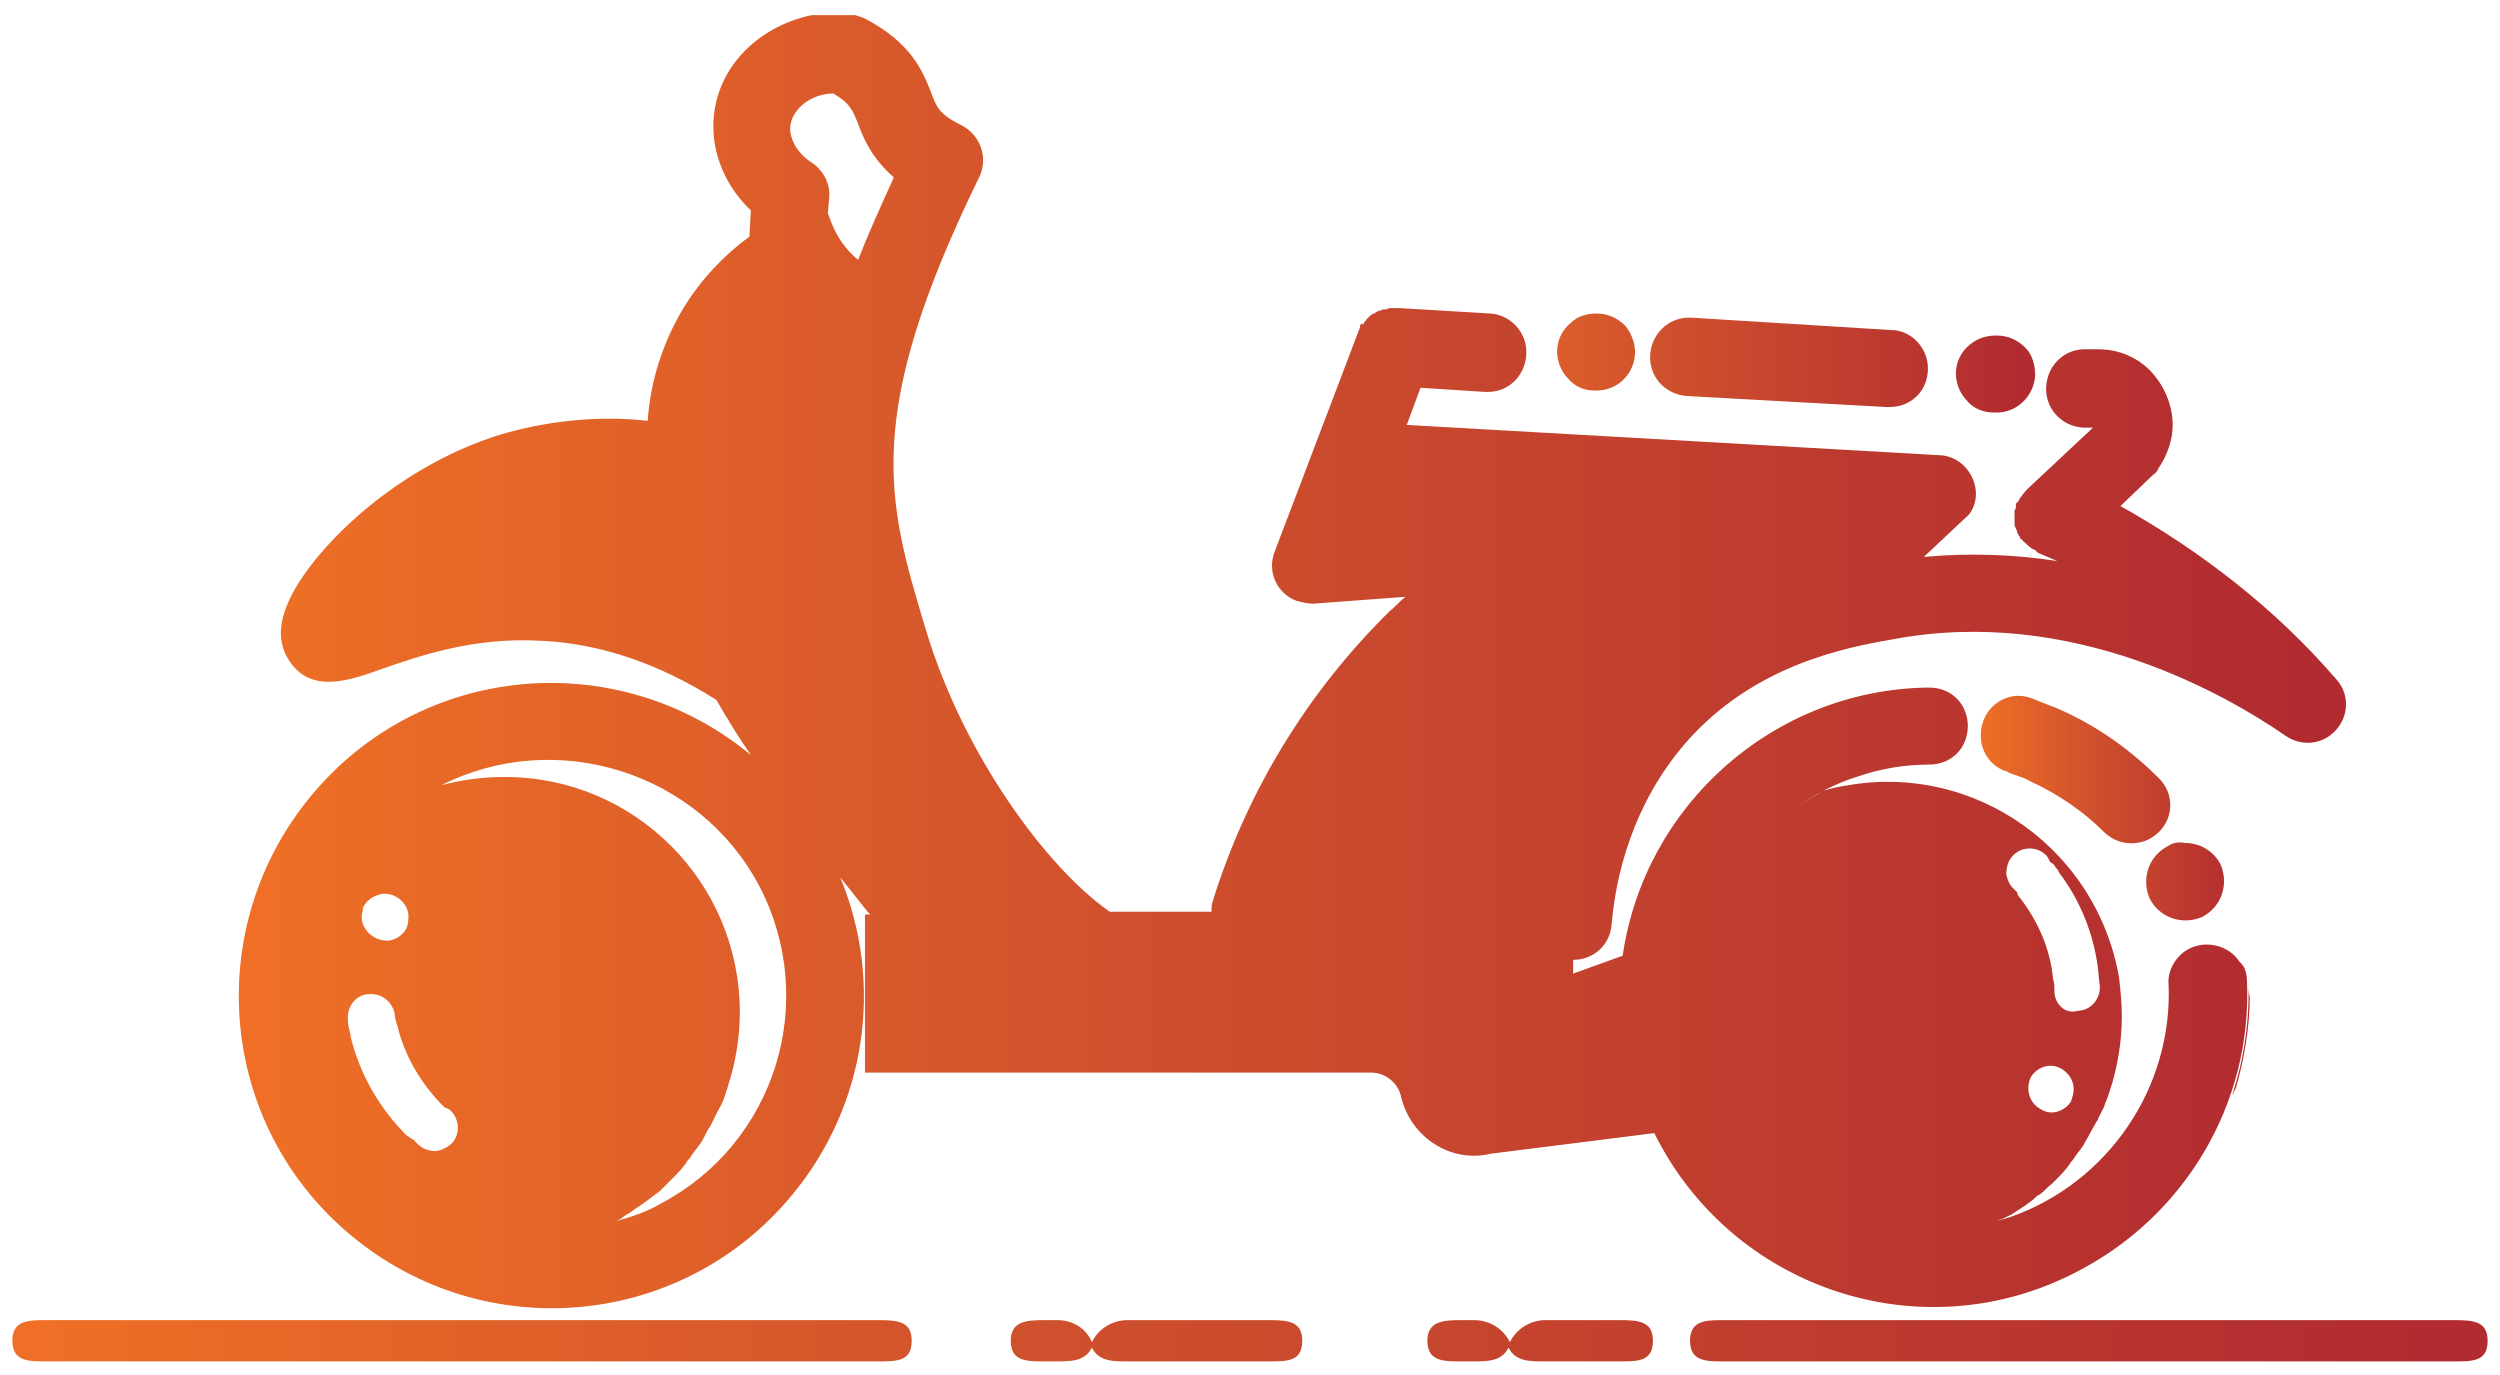
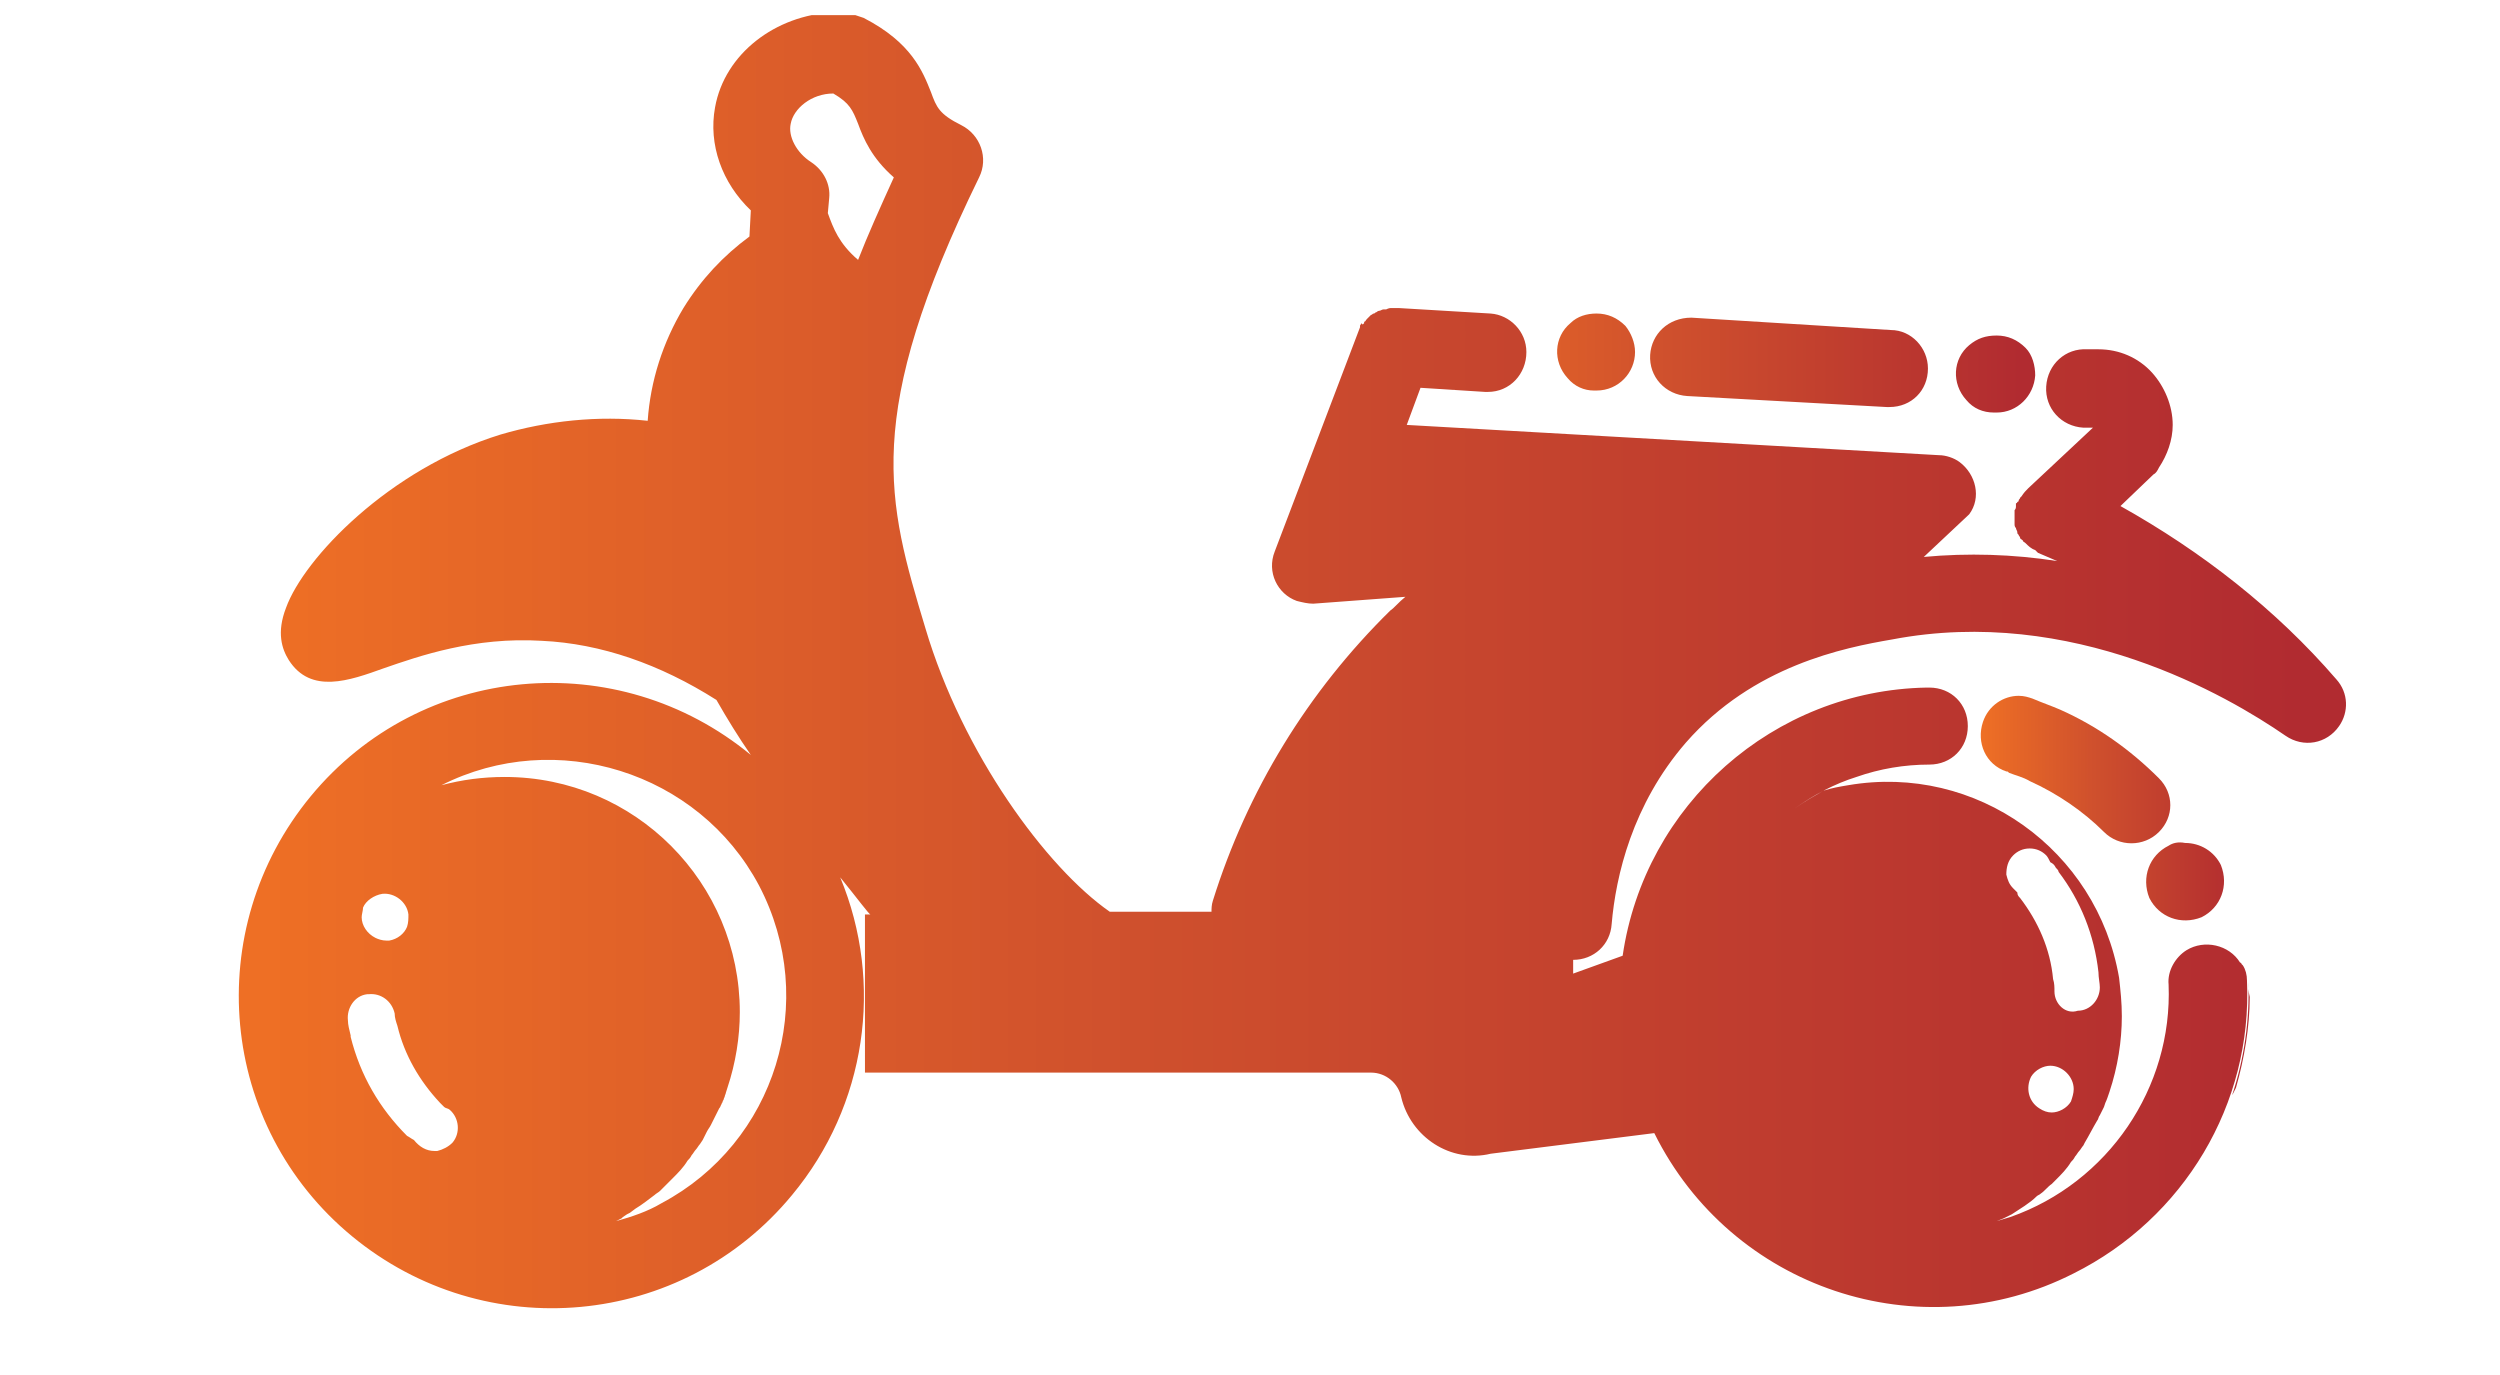
<svg xmlns="http://www.w3.org/2000/svg" xmlns:xlink="http://www.w3.org/1999/xlink" version="1.1" id="Layer_1" x="0px" y="0px" viewBox="0 0 181.8 100" style="enable-background:new 0 0 181.8 100;" xml:space="preserve">
  <style type="text/css">
	.st0{fill:none;}
	
		.st1{clip-path:url(#SVGID_00000088855223626194277880000004928831014285997979_);fill:url(#SVGID_00000090997262326673843200000015326847236632794030_);}
	
		.st2{clip-path:url(#SVGID_00000060729787706011069010000006789171132216797114_);fill:url(#SVGID_00000024703664283628177650000017542937406381066378_);}
	
		.st3{clip-path:url(#SVGID_00000072969275010519012890000008379775844105884845_);fill:url(#SVGID_00000038383796660194765150000015186134325472526266_);}
	
		.st4{clip-path:url(#SVGID_00000073722737660559542620000003649699512337420935_);fill:url(#SVGID_00000168832759673435630130000015936418803142980242_);}
	
		.st5{clip-path:url(#SVGID_00000006699181324999096690000009789935802686870463_);fill:url(#SVGID_00000158736017914308493460000003251467557097221021_);}
	
		.st6{clip-path:url(#SVGID_00000115481565849368359290000001955126927965047223_);fill:url(#SVGID_00000108273475608940252070000011192050316041210244_);}
</style>
-   <rect x="-93" y="-97.7" class="st0" width="465.9" height="333.3" />
-   <rect x="-93" y="-97.7" class="st0" width="465.9" height="333.3" />
  <rect x="-93" y="-97.7" class="st0" width="465.9" height="333.3" />
  <rect x="-93" y="-97.7" class="st0" width="465.9" height="333.3" />
  <g>
    <g>
      <defs>
        <path id="SVGID_1_" d="M52.4,80.4c0.2-0.4,0.3-0.8,0.4-1.1C52.7,79.7,52.6,80.1,52.4,80.4" />
      </defs>
      <clipPath id="SVGID_00000173133369030602056800000007945293417228165266_">
        <use xlink:href="#SVGID_1_" style="overflow:visible;" />
      </clipPath>
      <linearGradient id="SVGID_00000183213925575892921710000014605650011846208446_" gradientUnits="userSpaceOnUse" x1="157.844" y1="-120.489" x2="162.214" y2="-120.489" gradientTransform="matrix(0.101 0 0 0.101 36.567 91.985)">
        <stop offset="0" style="stop-color:#EE6F25" />
        <stop offset="1.187850e-02" style="stop-color:#EE6F25" />
        <stop offset="0.424" style="stop-color:#CF502D" />
        <stop offset="0.978" style="stop-color:#B12B30" />
        <stop offset="1" style="stop-color:#B12B30" />
      </linearGradient>
      <rect x="52.4" y="79.3" style="clip-path:url(#SVGID_00000173133369030602056800000007945293417228165266_);fill:url(#SVGID_00000183213925575892921710000014605650011846208446_);" width="0.4" height="1.1" />
    </g>
    <g>
      <defs>
        <path id="SVGID_00000028305830041782550470000000809581887518061473_" d="M163.5,71.4c0.1,2.8-0.3,5.6-1.2,8.3     c0.1-0.2,0.2-0.4,0.3-0.6c0.6-2.1,1-4.4,1-6.6C163.5,72.1,163.5,71.7,163.5,71.4c0-0.4-0.1-0.8-0.3-1.1     C163.4,70.6,163.5,71,163.5,71.4 M157.7,61.5c-1.4,0.7-2,2.3-1.4,3.8c0.7,1.4,2.3,2,3.8,1.4c1.4-0.7,2-2.3,1.4-3.8v0v0     c-0.5-1-1.5-1.6-2.6-1.6C158.4,61.2,158,61.3,157.7,61.5 M144.2,52.5c-0.5,1.5,0.2,3.1,1.7,3.6c0.1,0,0.1,0,0.2,0.1     c0.5,0.2,1,0.3,1.5,0.6h0c2,0.9,3.9,2.2,5.4,3.7c1.1,1.1,2.9,1.1,4,0c1.1-1.1,1.1-2.8,0-3.9l0,0c-2.1-2.1-4.5-3.8-7.2-5h0     c-0.7-0.3-1.3-0.5-2-0.8c-0.3-0.1-0.6-0.2-1-0.2C145.7,50.6,144.6,51.3,144.2,52.5" />
      </defs>
      <clipPath id="SVGID_00000136410416792254276570000010851512060246238364_">
        <use xlink:href="#SVGID_00000028305830041782550470000000809581887518061473_" style="overflow:visible;" />
      </clipPath>
      <linearGradient id="SVGID_00000068677743567437890770000018131305427300966301_" gradientUnits="userSpaceOnUse" x1="-116.731" y1="206.855" x2="-112.36" y2="206.855" gradientTransform="matrix(4.465 0 0 4.465 665.171 -858.382)">
        <stop offset="0" style="stop-color:#EE6F25" />
        <stop offset="1.187850e-02" style="stop-color:#EE6F25" />
        <stop offset="0.424" style="stop-color:#CF502D" />
        <stop offset="0.978" style="stop-color:#B12B30" />
        <stop offset="1" style="stop-color:#B12B30" />
      </linearGradient>
      <rect x="143.7" y="50.6" style="clip-path:url(#SVGID_00000136410416792254276570000010851512060246238364_);fill:url(#SVGID_00000068677743567437890770000018131305427300966301_);" width="19.9" height="29" />
    </g>
    <g>
      <defs>
        <path id="SVGID_00000064334868587054760230000005430479460312554927_" d="M44.7,88.9L44.7,88.9L44.7,88.9     C44.7,88.9,44.7,88.9,44.7,88.9 M148.3,80.6c-0.8-0.5-1-1.5-0.6-2.3c0.3-0.5,0.9-0.8,1.4-0.8c0.9,0,1.7,0.8,1.7,1.7     c0,0.3-0.1,0.6-0.2,0.9v0c-0.3,0.5-0.9,0.8-1.4,0.8C148.9,80.9,148.6,80.8,148.3,80.6 M31.6,83.7c-0.6,0-1.1-0.3-1.5-0.8     c-0.2-0.1-0.3-0.2-0.5-0.3c-2-2-3.4-4.4-4.1-7.2c0,0,0,0,0-0.1c-0.1-0.4-0.2-0.8-0.2-1.1c-0.1-0.9,0.5-1.8,1.4-1.9h0.1     c0.9-0.1,1.7,0.5,1.9,1.4c0,0.3,0.1,0.6,0.2,0.9c0.5,2.1,1.6,4,3.1,5.6c0.1,0.1,0.2,0.2,0.3,0.3c0.1,0.1,0.3,0.1,0.4,0.2     c0.7,0.6,0.8,1.7,0.2,2.4c0,0,0,0,0,0v0c-0.3,0.3-0.7,0.5-1.1,0.6c0,0-0.1,0-0.1,0C31.6,83.7,31.6,83.7,31.6,83.7 M27.3,68.2     c-0.6-0.3-1-0.9-1-1.5c0-0.2,0.1-0.5,0.1-0.7c0.2-0.5,0.8-0.9,1.4-1c0.9-0.1,1.8,0.6,1.9,1.5c0,0.3,0,0.6-0.1,0.9     c-0.2,0.5-0.7,0.9-1.3,1c-0.1,0-0.1,0-0.2,0C27.8,68.4,27.5,68.3,27.3,68.2 M149.4,72.1c0-0.3,0-0.6-0.1-0.9     c-0.2-2.2-1.1-4.2-2.4-5.9c-0.1-0.1-0.2-0.2-0.2-0.4c-0.1-0.1-0.2-0.2-0.3-0.3c-0.3-0.3-0.4-0.6-0.5-1c0-0.5,0.1-1,0.5-1.4     c0.3-0.3,0.7-0.5,1.2-0.5c0.5,0,0.9,0.2,1.2,0.5c0.1,0.1,0.2,0.3,0.3,0.5c0.2,0.1,0.3,0.2,0.4,0.4c0.1,0.1,0.2,0.2,0.2,0.3     c1.6,2.1,2.6,4.6,2.9,7.3c0,0,0,0,0,0c0,0.4,0.1,0.8,0.1,1.1c0,0.9-0.7,1.7-1.6,1.7h0C150.2,73.8,149.4,73,149.4,72.1 M55.2,64.4     c4.4,8.4,1.2,18.7-7.1,23.1c-1,0.6-2.2,1-3.3,1.3l0.4-0.2l0.1-0.1l0.3-0.2l0.2-0.1l0.4-0.3c0.5-0.3,1-0.7,1.4-1     c0.1-0.1,0.3-0.2,0.4-0.3c0.2-0.2,0.4-0.4,0.6-0.6c0.1-0.1,0.2-0.2,0.3-0.3c0.4-0.4,0.8-0.8,1.1-1.3c0.1-0.1,0.2-0.2,0.3-0.4l0,0     c0.1-0.1,0.2-0.3,0.3-0.4c0.1-0.1,0.2-0.3,0.3-0.4l0.2-0.3c0.1-0.2,0.2-0.4,0.3-0.6c0.1-0.2,0.2-0.3,0.3-0.5     c0.1-0.2,0.2-0.4,0.3-0.6c0.1-0.2,0.2-0.4,0.3-0.6c0.1-0.1,0.1-0.2,0.2-0.4c0.2-0.4,0.3-0.8,0.4-1.1c0.6-1.8,0.9-3.7,0.9-5.5     c0-9.4-7.6-17.1-17.1-17.1c-1.6,0-3.1,0.2-4.6,0.6C40.4,52.9,50.8,56.1,55.2,64.4 M60.2,15.5l0.1-1.1c0.1-1-0.4-2-1.3-2.6     c-1.1-0.7-1.7-1.9-1.5-2.8c0.2-1.1,1.5-2.2,3.1-2.2c1.2,0.7,1.4,1.2,1.8,2.2c0.4,1.1,1,2.5,2.6,3.9c-1,2.2-1.9,4.2-2.6,6l0,0     C61,17.7,60.6,16.6,60.2,15.5 M52,7.8c-0.5,2.7,0.5,5.5,2.6,7.5l-0.1,1.9c-1.9,1.4-3.5,3.1-4.8,5.2c-1.5,2.5-2.4,5.3-2.6,8.2     c-3.6-0.4-7.3,0-10.7,1c-8.1,2.5-14.3,9-15.6,12.6c-0.7,1.8-0.3,3,0.2,3.8c1.6,2.5,4.4,1.5,6.9,0.6c2.6-0.9,6.6-2.3,11.5-2     c4.3,0.2,8.6,1.7,12.7,4.3c0.8,1.4,1.6,2.7,2.5,4c-9.7-8-24-6.7-32,3c-8,9.7-6.7,24,3,32c9.7,8,24,6.7,32-3     c5.4-6.5,6.7-15.4,3.5-23.1c1.3,1.6,2.1,2.7,2.2,2.7h-0.4V78h36.8c1.1,0,2,0.8,2.2,1.8v0c0.7,2.9,3.6,4.8,6.5,4.1h0l11.9-1.5     c5.6,11.3,19.3,15.9,30.5,10.2c8-4,13-12.3,12.6-21.3c0-0.4-0.1-0.8-0.3-1.1v0l-0.1-0.1c0,0,0-0.1-0.1-0.1     c-0.8-1.3-2.6-1.7-3.9-0.9c-0.8,0.5-1.4,1.5-1.3,2.5c0.3,7.5-4.4,14.4-11.5,16.9c-0.3,0.1-0.7,0.2-1,0.3l0.5-0.2l0.4-0.2l0.2-0.1     c0.6-0.4,1.3-0.8,1.8-1.3c0.1-0.1,0.2-0.1,0.3-0.2c0.3-0.2,0.5-0.5,0.8-0.7c0.1-0.1,0.2-0.2,0.3-0.3c0.4-0.4,0.8-0.8,1.1-1.3     c0.1-0.1,0.2-0.2,0.3-0.4l0,0c0.1-0.1,0.2-0.3,0.3-0.4c0.1-0.1,0.2-0.3,0.3-0.4l0.1-0.2c0.3-0.5,0.6-1.1,0.9-1.6     c0.1-0.1,0.1-0.3,0.2-0.4c0.1-0.2,0.2-0.4,0.3-0.6l0.1-0.3c0.1-0.2,0.2-0.5,0.3-0.8c0.6-1.8,0.9-3.7,0.9-5.5c0-1-0.1-1.9-0.2-2.8     c-1.6-9.3-10.4-15.6-19.7-14c-0.6,0.1-1.2,0.2-1.8,0.4c-0.7,0.4-1.4,0.8-2.1,1.3c1.4-1,2.9-1.8,4.5-2.3c1.7-0.6,3.5-0.9,5.3-0.9     c1.6,0,2.8-1.2,2.8-2.8c0-1.6-1.2-2.8-2.8-2.8c0,0-0.1,0-0.2,0c-11.1,0.2-20.5,8.5-22.1,19.5l-3.6,1.3v-1c1.5,0,2.7-1.1,2.8-2.6     c0.3-3.5,1.5-8.7,5.4-13.2c4.9-5.6,11.5-6.9,15-7.5c13.1-2.5,24.4,4.1,28.6,7c1.3,0.9,3,0.6,3.9-0.7c0.7-1,0.7-2.4-0.2-3.4h0     c-4.4-5.1-9.8-9.3-15.7-12.6l2.4-2.3c0.2-0.1,0.3-0.3,0.4-0.5c0.6-0.9,1-2,1-3.1c0-1.4-0.6-2.8-1.5-3.8c-1-1.1-2.4-1.7-3.9-1.7     l-0.8,0c-1.6-0.1-2.9,1.1-3,2.7c-0.1,1.6,1.1,2.9,2.7,3l0.7,0l-4.7,4.4c-0.2,0.2-0.3,0.3-0.5,0.6c0,0-0.1,0.1-0.1,0.1     c0,0.1-0.1,0.1-0.1,0.2c0,0,0,0.1-0.1,0.1c0,0,0,0.1-0.1,0.1l0,0.1c0,0,0,0.1,0,0.1c0,0.1,0,0.2-0.1,0.3l0,0.1v0.1v0.1     c0,0.1,0,0.2,0,0.4c0,0.1,0,0.2,0,0.3c0,0.1,0,0.2,0.1,0.3c0,0.1,0.1,0.2,0.1,0.3c0,0.1,0,0.1,0.1,0.2c0,0,0,0,0,0     c0,0.1,0.1,0.1,0.1,0.2c0,0.1,0.1,0.1,0.2,0.2c0,0.1,0.1,0.1,0.2,0.2c0.2,0.2,0.4,0.4,0.7,0.5l0.1,0.1l0.1,0.1     c0.5,0.2,0.9,0.4,1.4,0.6c-3.2-0.5-6.5-0.6-9.7-0.3l3.3-3.1c0.9-1.2,0.5-2.9-0.7-3.8c-0.4-0.3-1-0.5-1.5-0.5l-38.7-2.2l1-2.7     l4.7,0.3h0.2c1.6,0,2.8-1.3,2.8-2.9c0-1.5-1.2-2.7-2.6-2.8l-6.7-0.4h-0.2c-0.1,0-0.1,0-0.2,0h-0.1c-0.1,0-0.2,0-0.4,0.1l-0.2,0h0     c-0.1,0-0.2,0.1-0.3,0.1c-0.1,0-0.2,0.1-0.2,0.1c-0.1,0-0.1,0.1-0.2,0.1c-0.1,0-0.1,0.1-0.2,0.1l-0.1,0.1     c-0.1,0.1-0.1,0.1-0.2,0.2c-0.1,0.1-0.1,0.2-0.2,0.2l0,0.1l-0.1,0.1L99,23.5c0,0.1-0.1,0.1-0.1,0.2l0,0l0,0.1l-6.2,16.3     c-0.6,1.5,0.2,3.1,1.6,3.6c0.4,0.1,0.8,0.2,1.2,0.2l6.7-0.5c-0.5,0.4-0.8,0.8-1.1,1c-6,5.9-10.4,13.1-12.9,21.1     c-0.1,0.3-0.1,0.6-0.1,0.8h-7.4C76.1,63.1,70,54.8,67.3,45.7c-2.8-9.3-4.6-15.4,3.9-32.8c0.7-1.4,0.1-3.1-1.3-3.8     c-1.6-0.8-1.8-1.3-2.2-2.4c-0.6-1.5-1.4-3.6-4.9-5.4c-0.3-0.1-0.6-0.2-0.9-0.3c-0.5-0.1-0.9-0.1-1.3-0.1     C56.4,1.1,52.7,3.9,52,7.8" />
      </defs>
      <clipPath id="SVGID_00000070107576463775713520000016345762642345353622_">
        <use xlink:href="#SVGID_00000064334868587054760230000005430479460312554927_" style="overflow:visible;" />
      </clipPath>
      <linearGradient id="SVGID_00000066478926717128701560000011949933681985136529_" gradientUnits="userSpaceOnUse" x1="-139.16" y1="215.37" x2="-134.789" y2="215.37" gradientTransform="matrix(35.108 0 0 35.108 4903.049 -7511.649)">
        <stop offset="0" style="stop-color:#EE6F25" />
        <stop offset="1.187850e-02" style="stop-color:#EE6F25" />
        <stop offset="0.424" style="stop-color:#CF502D" />
        <stop offset="0.978" style="stop-color:#B12B30" />
        <stop offset="1" style="stop-color:#B12B30" />
      </linearGradient>
      <rect x="14.6" y="1.1" style="clip-path:url(#SVGID_00000070107576463775713520000016345762642345353622_);fill:url(#SVGID_00000066478926717128701560000011949933681985136529_);" width="156.4" height="97.1" />
    </g>
    <g>
      <defs>
-         <path id="SVGID_00000157993192689983918670000002408690090252096143_" d="M143.2,25.1c-1.2,1-1.3,2.8-0.2,4     c0.5,0.6,1.2,0.9,2,0.9h0.2c1.5,0,2.7-1.2,2.8-2.7c0-0.7-0.2-1.5-0.7-2h0c-0.6-0.6-1.3-0.9-2.1-0.9     C144.4,24.4,143.8,24.6,143.2,25.1 M120,25.8c-0.1,1.6,1.1,2.9,2.7,3l14.5,0.8h0.2c1.6,0,2.8-1.2,2.8-2.8c0-1.5-1.2-2.8-2.7-2.8     v0L123,23.1c0,0-0.1,0-0.2,0C121.3,23.1,120.1,24.3,120,25.8 M114.2,23.5c-1.2,1-1.3,2.8-0.2,4c0.5,0.6,1.2,0.9,1.9,0.9h0.2     c1.6,0,2.8-1.3,2.8-2.8c0-0.7-0.3-1.4-0.7-1.9v0c-0.6-0.6-1.3-0.9-2.1-0.9C115.4,22.8,114.7,23,114.2,23.5 M101.6,21.9h0.2h0.1     H101.6z" />
+         <path id="SVGID_00000157993192689983918670000002408690090252096143_" d="M143.2,25.1c-1.2,1-1.3,2.8-0.2,4     c0.5,0.6,1.2,0.9,2,0.9h0.2c1.5,0,2.7-1.2,2.8-2.7c0-0.7-0.2-1.5-0.7-2h0c-0.6-0.6-1.3-0.9-2.1-0.9     C144.4,24.4,143.8,24.6,143.2,25.1 M120,25.8c-0.1,1.6,1.1,2.9,2.7,3l14.5,0.8h0.2c1.6,0,2.8-1.2,2.8-2.8c0-1.5-1.2-2.8-2.7-2.8     v0L123,23.1C121.3,23.1,120.1,24.3,120,25.8 M114.2,23.5c-1.2,1-1.3,2.8-0.2,4c0.5,0.6,1.2,0.9,1.9,0.9h0.2     c1.6,0,2.8-1.3,2.8-2.8c0-0.7-0.3-1.4-0.7-1.9v0c-0.6-0.6-1.3-0.9-2.1-0.9C115.4,22.8,114.7,23,114.2,23.5 M101.6,21.9h0.2h0.1     H101.6z" />
      </defs>
      <clipPath id="SVGID_00000108275149317668798480000016787986461347631010_">
        <use xlink:href="#SVGID_00000157993192689983918670000002408690090252096143_" style="overflow:visible;" />
      </clipPath>
      <linearGradient id="SVGID_00000170264712845225356270000011363037336151472823_" gradientUnits="userSpaceOnUse" x1="-132.855" y1="209.888" x2="-128.484" y2="209.888" gradientTransform="matrix(10.613 0 0 10.613 1511.565 -2201.544)">
        <stop offset="0" style="stop-color:#EE6F25" />
        <stop offset="1.187850e-02" style="stop-color:#EE6F25" />
        <stop offset="0.424" style="stop-color:#CF502D" />
        <stop offset="0.978" style="stop-color:#B12B30" />
        <stop offset="1" style="stop-color:#B12B30" />
      </linearGradient>
      <rect x="101.6" y="21.9" style="clip-path:url(#SVGID_00000108275149317668798480000016787986461347631010_);fill:url(#SVGID_00000170264712845225356270000011363037336151472823_);" width="46.4" height="8.1" />
    </g>
    <g>
      <defs>
        <path id="SVGID_00000072969474480255493180000017279684928291526335_" d="M146.7,37.1L146.7,37.1 M146.7,37.1c0,0.1,0,0.1,0,0.2     C146.7,37.2,146.7,37.2,146.7,37.1 M146.7,37.1c0-0.1,0-0.1,0-0.2C146.7,37,146.7,37,146.7,37.1" />
      </defs>
      <clipPath id="SVGID_00000027589915220485690900000009066414503365214370_">
        <use xlink:href="#SVGID_00000072969474480255493180000017279684928291526335_" style="overflow:visible;" />
      </clipPath>
      <linearGradient id="SVGID_00000181049752906165513650000018064743086155934113_" gradientUnits="userSpaceOnUse" x1="146.699" y1="37.096" x2="146.704" y2="37.096" gradientTransform="matrix(3.500000e-06 0 0 3.500000e-06 26.56 179.118)">
        <stop offset="0" style="stop-color:#EE6F25" />
        <stop offset="1.187850e-02" style="stop-color:#EE6F25" />
        <stop offset="0.424" style="stop-color:#CF502D" />
        <stop offset="0.978" style="stop-color:#B12B30" />
        <stop offset="1" style="stop-color:#B12B30" />
      </linearGradient>
      <rect x="146.7" y="36.9" style="clip-path:url(#SVGID_00000027589915220485690900000009066414503365214370_);fill:url(#SVGID_00000181049752906165513650000018064743086155934113_);" width="0" height="0.4" />
    </g>
    <g>
      <defs>
        <path id="SVGID_00000000919729315347860490000016772426482416942257_" d="M63.5,96L63.5,96H3.7c-0.2,0-0.3,0-0.5,0     c-1.3,0-2.3,0.1-2.3,1.5c0,1.6,1.3,1.5,2.8,1.5h59.8c1.6,0,2.8,0.1,2.8-1.5c0-1.4-1-1.5-2.4-1.5H63.5z M91.9,96h-9.9     c-1.1,0-2.1,0.6-2.6,1.6C79,96.6,78,96,76.9,96h-0.5c-0.2,0-0.3,0-0.5,0c-1.3,0-2.4,0.1-2.4,1.5c0,1.6,1.3,1.5,2.8,1.5h0.5     c1.1,0,2.1,0,2.6-1c0.5,1,1.5,1,2.6,1h9.9c1.6,0,2.8,0.1,2.8-1.5c0-1.4-1-1.5-2.4-1.5H91.9z M117.5,96L117.5,96h-5.1     c-1.1,0-2.1,0.6-2.6,1.6c-0.5-1-1.5-1.6-2.6-1.6h-0.5c-0.2,0-0.3,0-0.5,0c-1.3,0-2.4,0.1-2.4,1.5c0,1.6,1.3,1.5,2.8,1.5h0.5     c1.1,0,2.1,0,2.6-1c0.5,1,1.5,1,2.6,1h5.1c1.6,0,2.8,0.1,2.8-1.5c0-1.4-1-1.5-2.4-1.5H117.5z M178.1,96h-52.4c-0.2,0-0.3,0-0.5,0     c-1.3,0-2.3,0.1-2.3,1.5c0,1.6,1.3,1.5,2.8,1.5h52.4c1.6,0,2.8,0.1,2.8-1.5c0-1.4-1-1.5-2.4-1.5H178.1z" />
      </defs>
      <clipPath id="SVGID_00000044165950841526011770000015655771278645977245_">
        <use xlink:href="#SVGID_00000000919729315347860490000016772426482416942257_" style="overflow:visible;" />
      </clipPath>
      <linearGradient id="SVGID_00000045607696896743785540000007091496689832152990_" gradientUnits="userSpaceOnUse" x1="-139.48" y1="216.506" x2="-135.109" y2="216.506" gradientTransform="matrix(41.197 0 0 41.197 5747.047 -8821.931)">
        <stop offset="0" style="stop-color:#EE6F25" />
        <stop offset="1.187850e-02" style="stop-color:#EE6F25" />
        <stop offset="0.424" style="stop-color:#CF502D" />
        <stop offset="0.978" style="stop-color:#B12B30" />
        <stop offset="1" style="stop-color:#B12B30" />
      </linearGradient>
-       <rect x="0.9" y="96" style="clip-path:url(#SVGID_00000044165950841526011770000015655771278645977245_);fill:url(#SVGID_00000045607696896743785540000007091496689832152990_);" width="180" height="3" />
    </g>
  </g>
</svg>